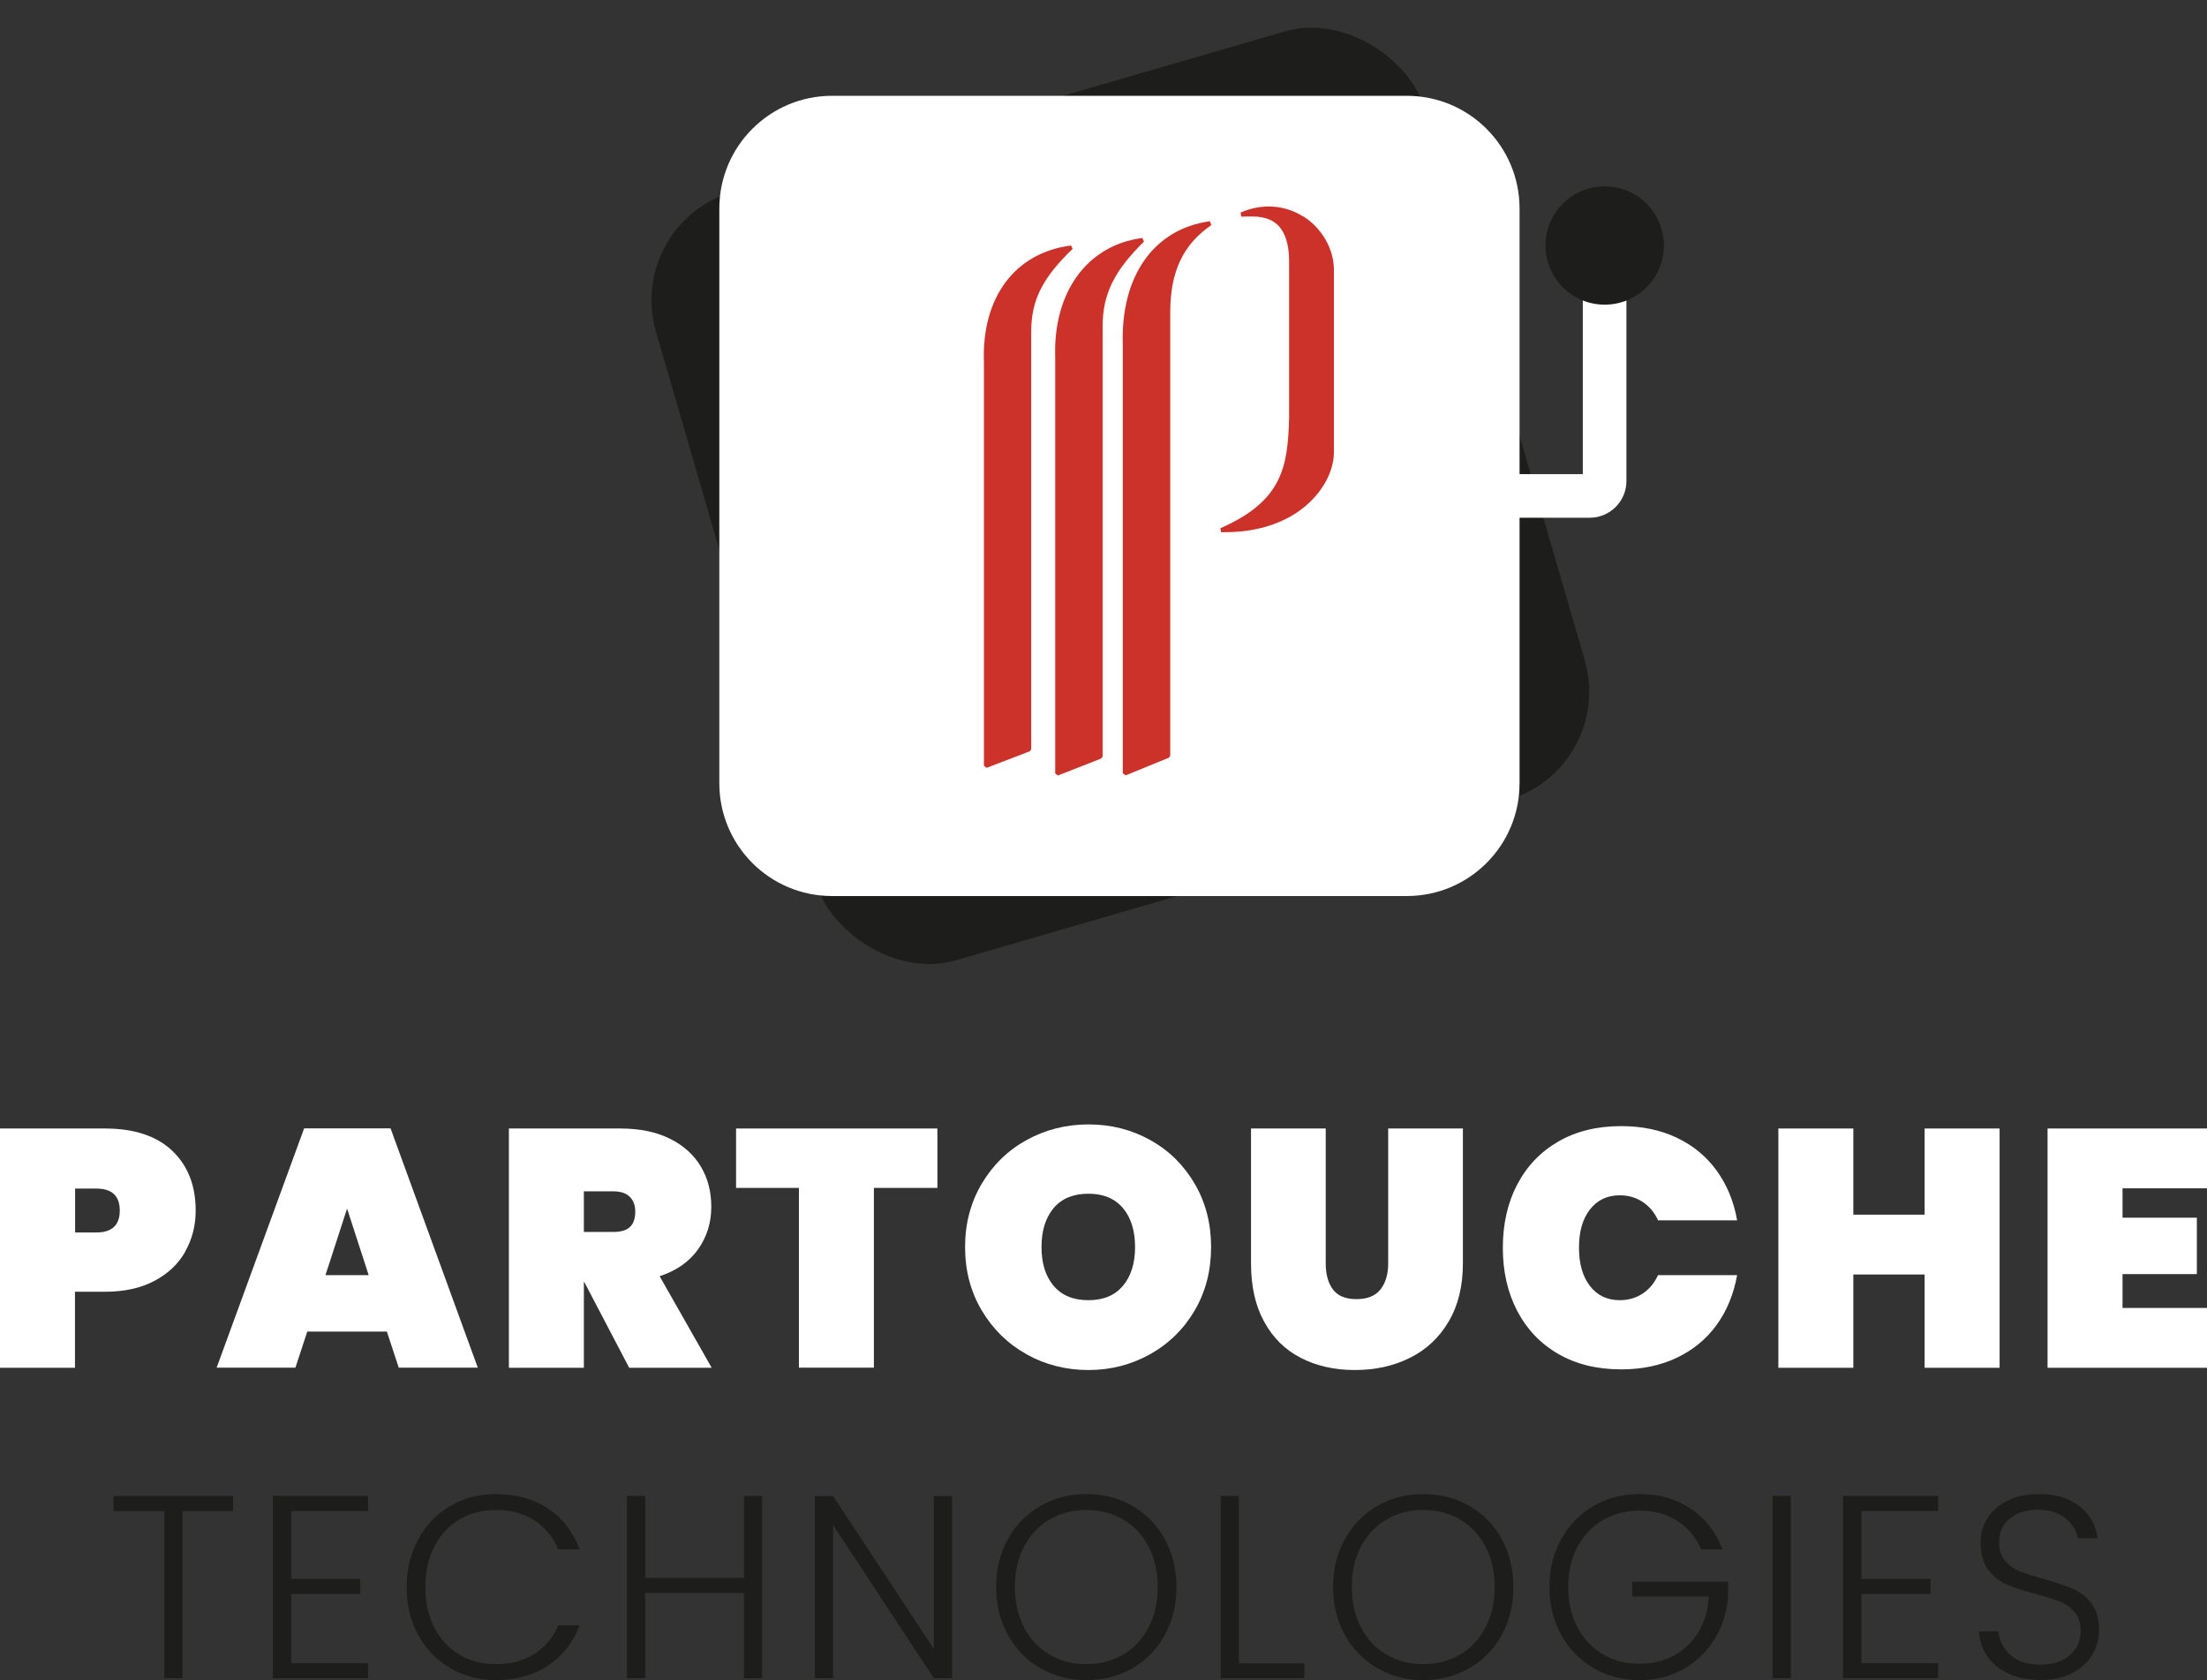
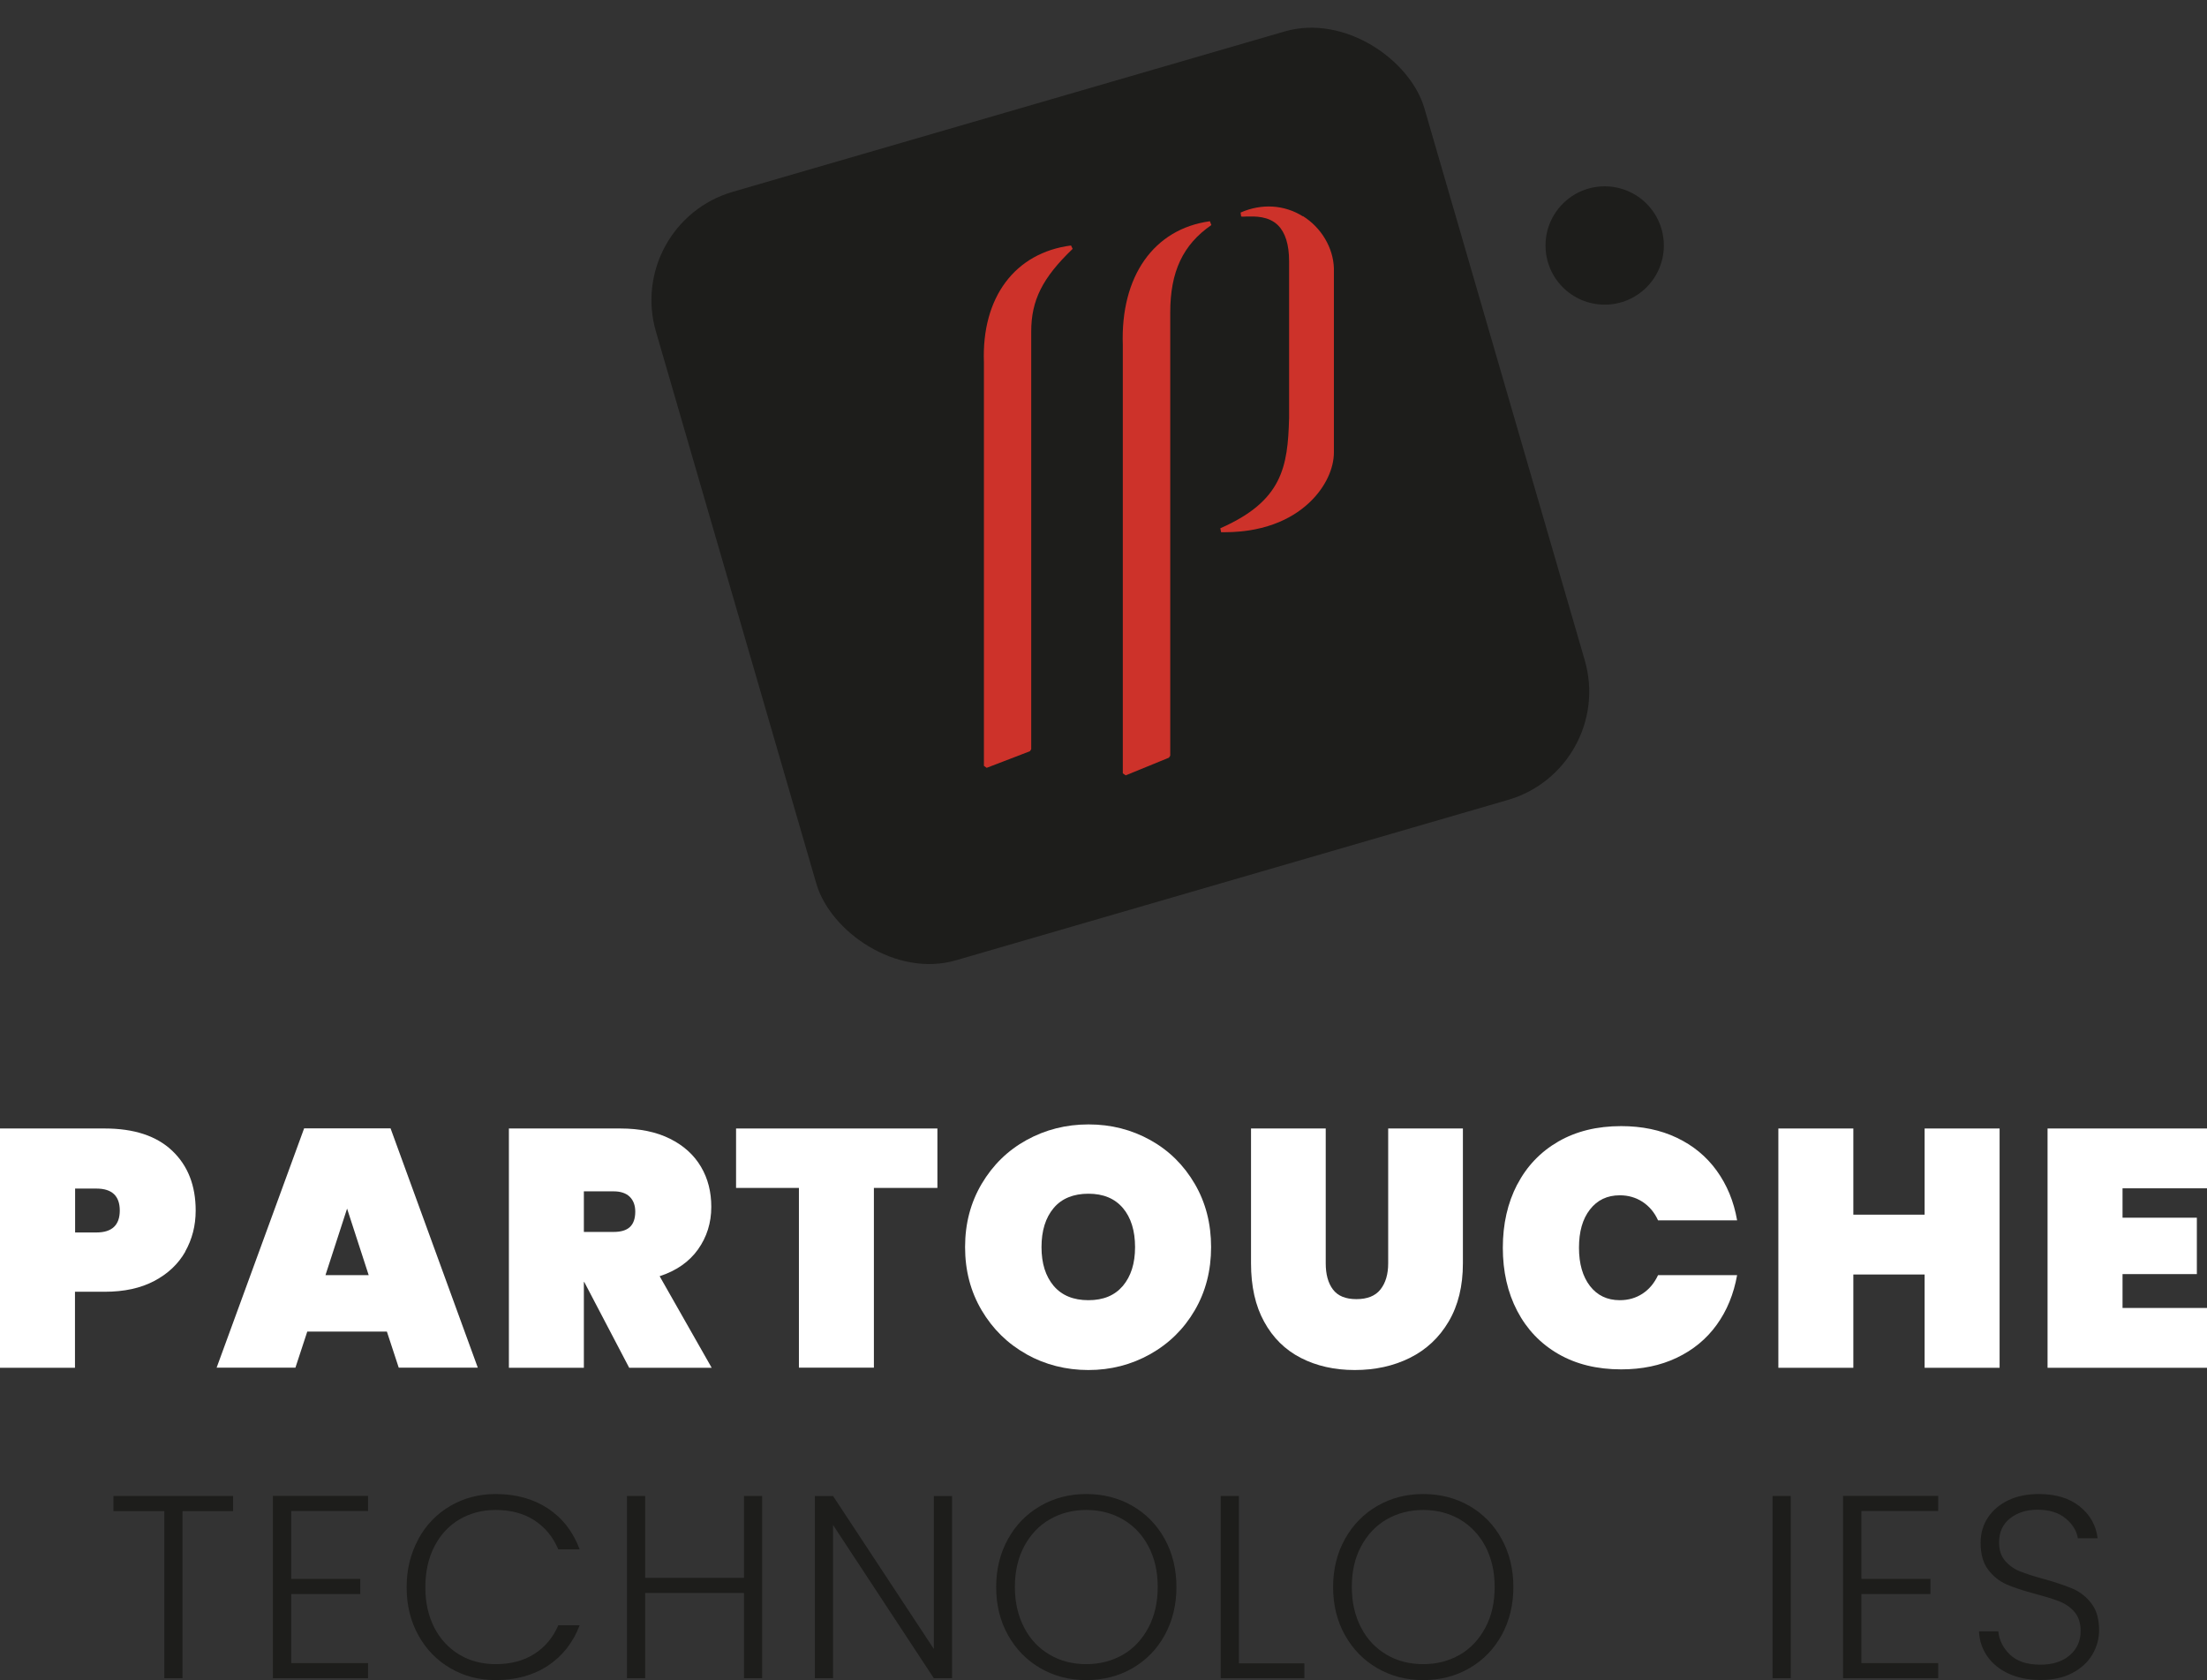
<svg xmlns="http://www.w3.org/2000/svg" id="Calque_1" viewBox="112.05 69.69 167.49 127.5">
  <rect x="112.05" y="69.69" width="167.49" height="127.5" fill="#333333" stroke="none" />
  <defs>
    <style>.cls-1{fill:#cd322a;}.cls-2{fill:#FFFFFF;}.cls-3{fill:#1d1d1b;}</style>
  </defs>
  <rect class="cls-3" x="166.71" y="76.96" width="60.73" height="60.73" rx="8.56" ry="8.56" transform="translate(-22.12 59.24) rotate(-16.2)" />
-   <path class="cls-2" d="M232.17,88.32v17.35h-4.8v-20.15c0-4.73-3.83-8.56-8.56-8.56h-43.61c-4.73,0-8.56,3.83-8.56,8.56v43.61c0,4.73,3.83,8.56,8.56,8.56h43.61c4.73,0,8.56-3.83,8.56-8.56v-20.15h5.33c1.53,0,2.78-1.25,2.78-2.78v-17.88h-3.31Z" />
  <g>
    <path class="cls-2" d="M126.11,164.68c-.53,.93-1.31,1.67-2.35,2.22-1.04,.55-2.29,.82-3.76,.82h-2.26v5.77h-5.69v-18.16h7.95c2.22,0,3.93,.56,5.12,1.69,1.19,1.13,1.78,2.64,1.78,4.54,0,1.15-.27,2.18-.8,3.12Zm-4.97-3.12c0-1.11-.59-1.67-1.77-1.67h-1.62v3.33h1.62c1.18,0,1.77-.56,1.77-1.67Z" />
    <path class="cls-2" d="M141.42,170.74h-6.05l-.9,2.74h-5.98l6.64-18.16h6.56l6.62,18.16h-6l-.9-2.74Zm-1.39-4.28l-1.64-5.05-1.64,5.05h3.28Z" />
    <path class="cls-2" d="M159.8,173.49l-3.41-6.51h-.03v6.51h-5.69v-18.16h8.46c1.47,0,2.73,.26,3.77,.78,1.04,.52,1.82,1.23,2.35,2.13s.78,1.91,.78,3.04c0,1.21-.34,2.29-1.01,3.23-.67,.94-1.65,1.62-2.91,2.03l3.95,6.95h-6.26Zm-3.44-10.31h2.26c.55,0,.96-.12,1.23-.37,.27-.25,.41-.64,.41-1.17,0-.48-.14-.85-.42-1.13-.28-.27-.69-.41-1.22-.41h-2.26v3.08Z" />
    <path class="cls-2" d="M183.19,155.33v4.51h-4.82v13.64h-5.69v-13.64h-4.77v-4.51h15.29Z" />
    <path class="cls-2" d="M189.95,172.46c-1.43-.8-2.56-1.91-3.4-3.33s-1.26-3.02-1.26-4.8,.42-3.38,1.26-4.8,1.97-2.53,3.4-3.32,3-1.19,4.71-1.19,3.27,.4,4.69,1.19c1.42,.79,2.54,1.9,3.37,3.32,.83,1.42,1.24,3.02,1.24,4.8s-.41,3.38-1.24,4.8c-.83,1.42-1.96,2.53-3.39,3.33-1.43,.8-2.99,1.2-4.68,1.2s-3.28-.4-4.71-1.2Zm7.32-5.19c.61-.73,.92-1.7,.92-2.94s-.31-2.24-.92-2.96c-.62-.73-1.49-1.09-2.62-1.09s-2.03,.36-2.64,1.09c-.61,.73-.92,1.71-.92,2.96s.31,2.21,.92,2.94c.62,.73,1.5,1.09,2.64,1.09s2-.36,2.62-1.09Z" />
    <path class="cls-2" d="M212.66,155.33v10.23c0,.84,.18,1.5,.55,1.99,.37,.49,.96,.73,1.78,.73s1.43-.24,1.82-.73c.39-.49,.59-1.15,.59-1.99v-10.23h5.67v10.23c0,1.73-.36,3.2-1.08,4.42-.72,1.22-1.7,2.14-2.95,2.76-1.25,.62-2.64,.92-4.18,.92s-2.9-.31-4.09-.92c-1.19-.61-2.12-1.53-2.78-2.74-.67-1.21-1-2.69-1-4.44v-10.23h5.67Z" />
    <path class="cls-2" d="M227.19,159.59c.73-1.4,1.77-2.49,3.12-3.27,1.35-.78,2.94-1.17,4.77-1.17,1.57,0,2.98,.29,4.22,.88s2.25,1.42,3.03,2.5,1.3,2.33,1.55,3.77h-6c-.27-.6-.66-1.06-1.17-1.4-.51-.33-1.08-.5-1.73-.5-.96,0-1.71,.36-2.27,1.08s-.83,1.68-.83,2.9,.28,2.18,.83,2.9c.56,.72,1.31,1.08,2.27,1.08,.65,0,1.23-.17,1.73-.5,.5-.33,.89-.8,1.17-1.4h6c-.26,1.44-.77,2.69-1.55,3.77s-1.79,1.91-3.03,2.5-2.64,.88-4.22,.88c-1.83,0-3.42-.39-4.77-1.17-1.35-.78-2.39-1.87-3.12-3.27-.73-1.4-1.09-3-1.09-4.79s.36-3.39,1.09-4.8Z" />
    <path class="cls-2" d="M263.8,155.33v18.16h-5.69v-7.08h-5.41v7.08h-5.69v-18.16h5.69v6.54h5.41v-6.54h5.69Z" />
    <path class="cls-2" d="M273.13,159.87v2.23h5.64v4.28h-5.64v2.57h6.41v4.54h-12.1v-18.16h12.1v4.54h-6.41Z" />
  </g>
  <g>
    <path class="cls-1" d="M193.46,88.59l-.13-.27c-4.26,.55-6.79,3.94-6.61,8.86v30.63l.21,.15,3.28-1.26,.1-.15v-31.7c0-2.37,.85-4.07,3.14-6.27Z" />
-     <path class="cls-1" d="M198.74,87.75c-4.2,.55-6.79,4.13-6.61,9.11v31.53l.21,.15,3.29-1.29,.1-.15v-32.63c0-2.44,.85-4.19,3.14-6.45l-.13-.27Z" />
    <path class="cls-1" d="M210.93,86.11c-1.42-.89-3.14-.99-4.73-.29l.04,.3c.11,.02,.25,.01,.44,0,.61-.01,1.64-.04,2.35,.66,.56,.55,.85,1.47,.85,2.73v11.91c-.1,3.71-.51,6.29-5.22,8.36l.06,.3c.08,0,.15,0,.23,0,3.45,0,5.48-1.27,6.58-2.36,1.1-1.08,1.75-2.46,1.75-3.7v-13.97c-.05-1.56-.95-3.08-2.35-3.96Z" />
    <path class="cls-1" d="M197.26,95.88v32.5l.22,.15,3.28-1.34,.1-.15v-33.63c0-3.1,.96-5.15,3.12-6.64l-.11-.29c-4.26,.58-6.79,4.18-6.61,9.39Z" />
  </g>
  <circle class="cls-3" cx="233.83" cy="88.32" r="4.49" />
  <g>
    <path class="cls-3" d="M129.74,183.22v1.15h-3.84v12.68h-1.38v-12.68h-3.86v-1.15h9.08Z" />
    <path class="cls-3" d="M134.15,184.35v5.16h5.24v1.15h-5.24v5.24h5.83v1.15h-7.22v-13.84h7.22v1.15h-5.83Z" />
    <path class="cls-3" d="M143.8,186.48c.59-1.07,1.4-1.91,2.43-2.51s2.18-.9,3.44-.9c1.54,0,2.86,.37,3.97,1.1,1.1,.73,1.9,1.76,2.4,3.1h-1.62c-.4-.94-1-1.67-1.81-2.2-.81-.53-1.79-.79-2.94-.79-1.02,0-1.93,.24-2.74,.71-.81,.47-1.45,1.16-1.91,2.05-.46,.89-.69,1.92-.69,3.1s.23,2.2,.69,3.09c.46,.88,1.1,1.56,1.91,2.04,.81,.48,1.72,.71,2.74,.71,1.15,0,2.13-.26,2.94-.78,.81-.52,1.41-1.24,1.81-2.17h1.62c-.5,1.32-1.31,2.34-2.41,3.07-1.11,.73-2.43,1.09-3.96,1.09-1.27,0-2.41-.3-3.44-.9-1.03-.6-1.84-1.43-2.43-2.5-.59-1.07-.89-2.28-.89-3.64s.3-2.57,.89-3.65Z" />
    <path class="cls-3" d="M169.89,183.22v13.83h-1.38v-6.47h-7.5v6.47h-1.38v-13.83h1.38v6.21h7.5v-6.21h1.38Z" />
    <path class="cls-3" d="M184.3,197.05h-1.38l-7.65-11.63v11.63h-1.38v-13.83h1.38l7.65,11.61v-11.61h1.38v13.83Z" />
    <path class="cls-3" d="M191.01,196.29c-1.04-.6-1.86-1.44-2.46-2.51s-.9-2.29-.9-3.65,.3-2.57,.9-3.65,1.42-1.91,2.46-2.51c1.04-.6,2.2-.9,3.48-.9s2.46,.3,3.5,.9c1.04,.6,1.86,1.44,2.45,2.51,.59,1.07,.89,2.29,.89,3.65s-.3,2.57-.89,3.65c-.59,1.07-1.41,1.91-2.45,2.51-1.04,.6-2.21,.9-3.5,.9s-2.44-.3-3.48-.9Zm6.25-1.02c.82-.47,1.46-1.16,1.94-2.05,.47-.89,.71-1.92,.71-3.1s-.24-2.2-.71-3.09-1.12-1.56-1.94-2.04c-.82-.47-1.74-.71-2.77-.71s-1.95,.24-2.77,.71-1.46,1.15-1.94,2.04c-.47,.88-.71,1.91-.71,3.09s.24,2.2,.71,3.1,1.12,1.57,1.94,2.05,1.74,.71,2.77,.71,1.95-.24,2.77-.71Z" />
    <path class="cls-3" d="M206.08,195.92h4.96v1.13h-6.35v-13.83h1.38v12.7Z" />
    <path class="cls-3" d="M216.58,196.29c-1.04-.6-1.86-1.44-2.46-2.51-.6-1.07-.9-2.29-.9-3.65s.3-2.57,.9-3.65c.6-1.07,1.42-1.91,2.46-2.51,1.04-.6,2.2-.9,3.48-.9s2.46,.3,3.5,.9c1.04,.6,1.86,1.44,2.45,2.51,.59,1.07,.89,2.29,.89,3.65s-.3,2.57-.89,3.65c-.59,1.07-1.41,1.91-2.45,2.51-1.04,.6-2.21,.9-3.5,.9s-2.44-.3-3.48-.9Zm6.25-1.02c.82-.47,1.46-1.16,1.94-2.05s.71-1.92,.71-3.1-.24-2.2-.71-3.09c-.47-.88-1.12-1.56-1.94-2.04-.82-.47-1.74-.71-2.77-.71s-1.95,.24-2.77,.71-1.46,1.15-1.94,2.04-.71,1.91-.71,3.09,.24,2.2,.71,3.1,1.12,1.57,1.94,2.05,1.74,.71,2.77,.71,1.95-.24,2.77-.71Z" />
-     <path class="cls-3" d="M241.15,187.26c-.4-.91-1-1.63-1.81-2.15-.81-.52-1.76-.78-2.86-.78-1.03,0-1.95,.24-2.77,.71-.82,.47-1.46,1.15-1.94,2.03-.47,.88-.71,1.9-.71,3.06s.24,2.18,.71,3.07c.47,.88,1.12,1.56,1.94,2.04s1.74,.71,2.77,.71c.96,0,1.83-.21,2.6-.62,.77-.42,1.39-1.01,1.86-1.78,.47-.77,.73-1.67,.8-2.7h-5.82v-1.13h7.28v1.01c-.07,1.21-.4,2.31-.99,3.29-.59,.98-1.39,1.76-2.38,2.32-1,.57-2.11,.85-3.35,.85s-2.44-.3-3.48-.9c-1.04-.6-1.86-1.44-2.46-2.51s-.9-2.29-.9-3.65,.3-2.57,.9-3.65,1.42-1.91,2.46-2.51c1.04-.6,2.2-.9,3.48-.9,1.48,0,2.77,.37,3.88,1.11,1.11,.74,1.91,1.77,2.41,3.09h-1.62Z" />
    <path class="cls-3" d="M247.95,183.22v13.83h-1.38v-13.83h1.38Z" />
    <path class="cls-3" d="M253.31,184.35v5.16h5.24v1.15h-5.24v5.24h5.83v1.15h-7.22v-13.84h7.22v1.15h-5.83Z" />
    <path class="cls-3" d="M264.5,196.71c-.69-.32-1.24-.76-1.63-1.32-.39-.57-.61-1.2-.63-1.9h1.46c.07,.67,.36,1.26,.89,1.77,.53,.51,1.3,.76,2.31,.76,.94,0,1.68-.24,2.23-.72,.55-.48,.82-1.09,.82-1.83,0-.59-.15-1.07-.45-1.43-.3-.36-.68-.63-1.13-.81-.45-.18-1.07-.37-1.86-.58-.92-.25-1.66-.49-2.2-.73-.54-.24-1-.61-1.38-1.11-.38-.5-.57-1.18-.57-2.04,0-.71,.18-1.35,.55-1.91,.37-.56,.89-1,1.56-1.32,.67-.32,1.44-.47,2.31-.47,1.28,0,2.31,.31,3.1,.94,.78,.63,1.24,1.43,1.36,2.42h-1.5c-.09-.57-.4-1.07-.93-1.51s-1.24-.66-2.14-.66c-.83,0-1.52,.22-2.08,.66-.55,.44-.83,1.04-.83,1.81,0,.58,.15,1.05,.45,1.4s.68,.63,1.14,.81c.45,.18,1.07,.38,1.85,.59,.9,.25,1.62,.5,2.18,.74,.55,.24,1.02,.62,1.4,1.12s.57,1.17,.57,2.02c0,.65-.17,1.26-.51,1.84-.34,.58-.85,1.05-1.52,1.4-.67,.36-1.48,.53-2.41,.53s-1.71-.16-2.4-.47Z" />
  </g>
</svg>